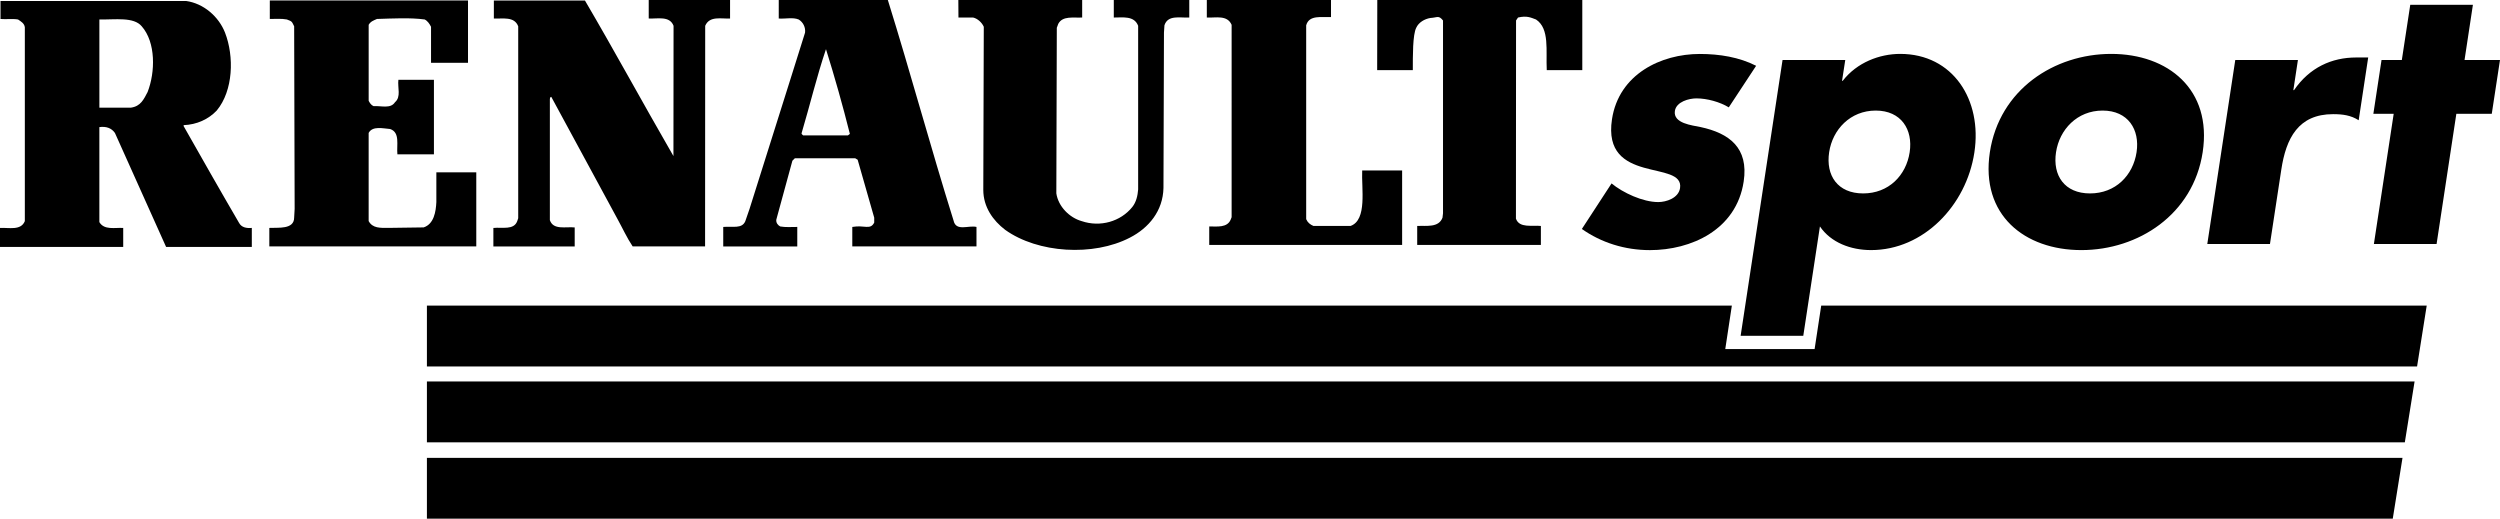
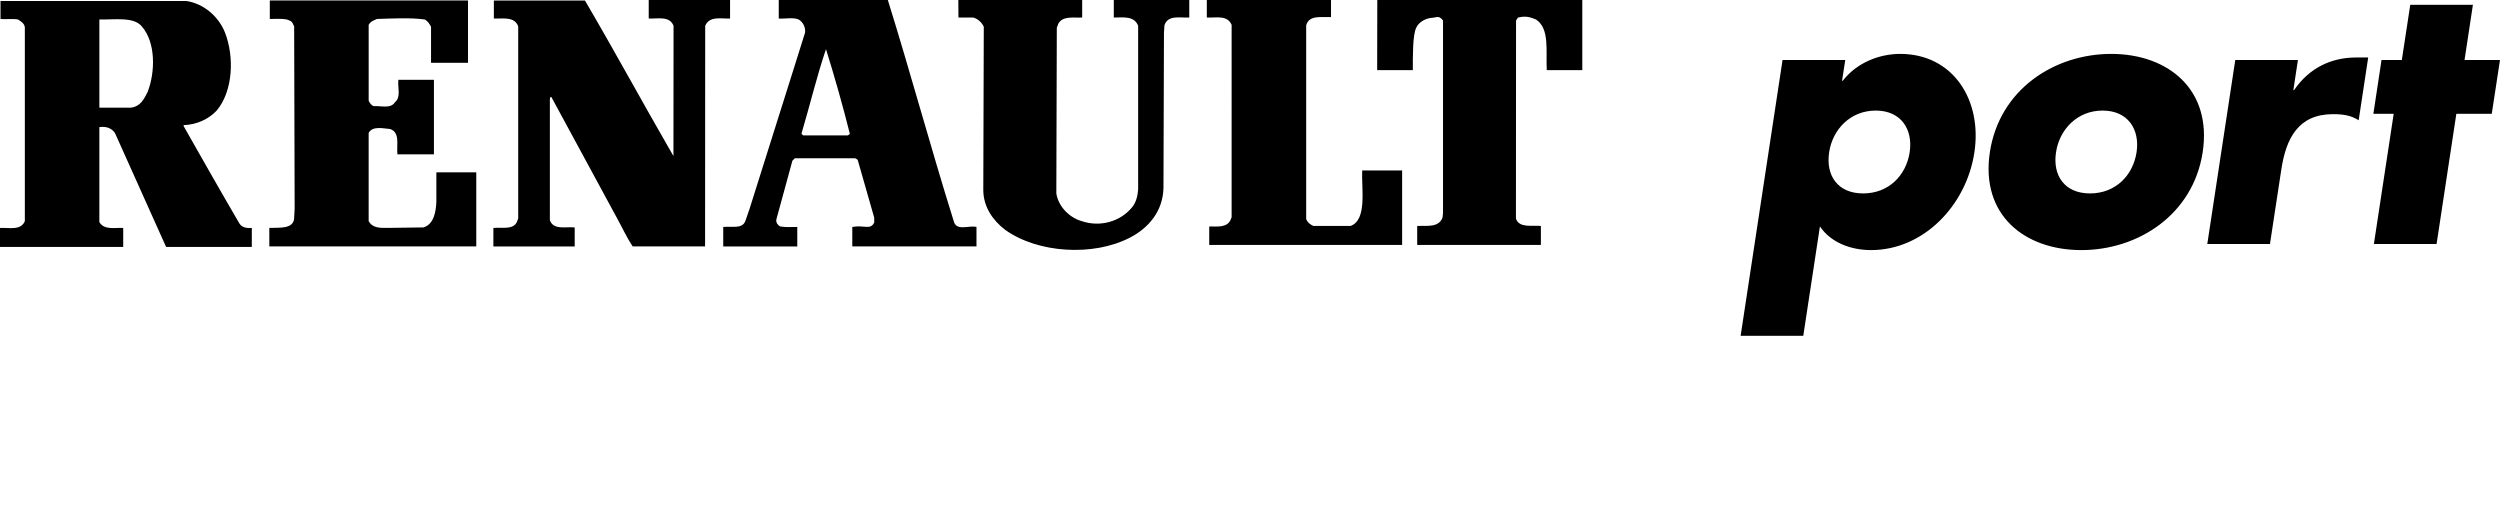
<svg xmlns="http://www.w3.org/2000/svg" id="Ebene_1" viewBox="0 0 2205.91 457.66">
  <defs>
    <style>.cls-1{fill-rule:evenodd;}</style>
  </defs>
-   <path class="cls-1" d="M2130.54,336.62H376.69v53.69h1745.24l8.61-53.69ZM2119.88,404H376.69v53.67h1734.6l8.59-53.67ZM1606.97,269.68l-5.82,38.3h-78.83l5.8-38.3H376.69v53.68h1756.05l8.5-53.68h-534.28,0ZM1525.4,94.73c-7.76-4.76-19.13-7.92-28.55-7.92-6.38,0-17.73,2.85-19,11.08-1.67,11.08,15.41,12.67,22.75,14.24,25.01,5.41,42.53,18.07,37.95,48.12-6.48,42.72-46.56,60.45-82.71,60.45-22.17,0-43.03-6.63-60.06-18.66l26.2-40.19c9.96,8.22,27.56,16.45,41.22,16.45,6.99,0,17.86-3.46,19.22-12.33,1.89-12.67-15.33-13.29-31.92-18.03-16.59-4.77-32.58-13.62-28.14-42.72,6.08-39.89,43.42-57.61,77.44-57.61,17.6,0,34.81,2.85,49.75,10.44l-24.15,36.7h0Z" />
  <path class="cls-1" d="M1625.36,71.29h.61c12.49-16.15,32.48-23.73,50.71-23.73,46.48,0,72.53,40.53,65.43,87.03-7.12,46.83-44.97,86.08-91.14,86.08-17.94,0-35.49-6.63-45.13-20.87l-14.69,96.52h-55.28l36.99-243.38h55.33l-2.83,18.35h0ZM1613.98,134.28c-3.14,20.58,7.5,36.39,29.99,36.39s37.95-15.81,41.06-36.39c3.03-19.95-7.47-36.72-29.95-36.72s-38.11,16.78-41.1,36.72h0ZM1943.57,134.28c-8.38,55.06-56.9,86.39-107.05,86.39s-89.12-31-80.74-86.39c8.43-55.39,56.95-86.72,107.08-86.72s89.13,31.33,80.71,86.72ZM1814.16,134.28c-3.14,20.58,7.52,36.39,29.99,36.39s37.98-15.81,41.09-36.39c3.01-19.95-7.47-36.72-29.97-36.72s-38.09,16.78-41.1,36.72h0ZM2023.57,79.53h.61c13.66-19.95,33.23-28.81,54.82-28.81h10.61l-8.4,55.39c-6.91-4.41-14.06-5.38-22.57-5.38-30.67,0-41.52,21.21-45.72,49.05l-9.99,65.52h-55.3l24.69-162.36h55.28l-4.03,26.58h0ZM2149.96,215.31h-55.33l17.48-114.9h-17.94l7.21-47.46h17.91l7.44-48.74h55.28l-7.39,48.74h31.28l-7.25,47.46h-31.26l-17.44,114.9h0ZM644.17,16.33c-7.76.42-18.07-2.58-21.93,6.45l-.1,194.65h-63.9c-5.15-7.72-9.03-16.3-13.32-24.06l-58.47-107.88c-1.27,0-1.27,1.76-1.27,2.61v106.14c3.01,9.03,14.19,5.58,21.91,6.45v16.76h-71.75v-16.3c7.72-.88,18.03,2.15,21.05-6.02l.86-2.59V23.22c-3.44-9.03-13.75-6.47-21.49-6.89V.44h80.36c26.21,44.68,50.71,89.79,76.5,134.47l1.6,2.8.1-114.94c-3.44-9.03-14.16-6.03-21.91-6.45V0h71.77v16.33h0ZM954.85,15.47c-7.73.42-17.2-1.73-21.08,5.58l-1.28,3.46-.42,146.09c1.7,11.61,11.61,21.49,22.33,24.5,16.33,5.58,34.38.43,44.71-12.45,3.44-4.32,4.71-9.91,5.15-15.47V22.77c-3.45-9.03-13.32-7.3-21.49-7.3V0h66.6v15.47c-8.17.42-18.9-2.57-21.91,6.87l-.42,6.45-.44,137.06c-.43,20.21-12.88,35.26-29.64,43.85-32.22,16.74-81.23,13.75-110.02-6.89-10.73-8.17-19.32-20.18-19.32-35.24l.43-143.95c-1.73-3.88-5.58-7.3-9.45-8.16h-12.9l-.1-15.47h109.27v15.47h-.01ZM1174.44,15.04c-8.18.43-19.35-2.14-21.91,7.3v171.02c1.27,3.01,3.42,4.73,6.43,6.02h32.68c14.92-5.27,9.55-33.19,10.31-48.97h35.24v65.73h-170.2v-16.34c6.89,0,15.89,1.31,18.92-6.02l.83-2.14V21.91c-3.88-9-14.16-6.02-21.89-6.43V0h109.58v15.04Z" />
  <path class="cls-1" d="M1396.16,61.88h-31.36c-.86-17.25,2.71-36.6-9.47-44.68-4.71-1.73-8.05-3.55-15.89-1.73l-1.73,2.59-.1,174.88c3.01,8.59,14.29,5.58,22.01,6.45v16.76h-109.13v-16.76c8.16-.44,18.9,1.73,22.32-7.3l.45-3.86V18.05c-3.98-4.8-4.71-2.57-11.17-2.18-5.16.86-10.31,3.88-12.46,8.62-3.16,6.15-3.01,24.91-3.01,37.38h-31.46L1215.27,0h180.89v61.88h0ZM412.97,55.43h-32.64v-31.8c-1.32-2.59-3.01-5.15-5.6-6.45-12.88-1.73-27.92-.87-42.1-.45-3.01,1.32-5.6,2.15-7.33,5.16v67.04c.87,1.73,2.18,3.86,4.32,4.73,6.86-.44,15.02,2.56,18.91-3.46,5.58-4.75,2.14-12.88,3-19.77h31.36v65.76h-32.23c-.87-8.16,2.59-19.34-6.45-22.36-6.02-.42-15.47-3-18.92,3.46v77.78c3.46,6.45,10.35,6.02,17.2,6.02l31.36-.44c9.04-3.01,10.76-13.75,11.18-22.36v-26.21h35.23v65.32h-182.61v-16.3c7.73-.44,21.91,1.6,21.91-9.14l.43-7.64-.43-161.12c-2.14-4.22-1.6-4.22-6.45-6.02-4.73-.87-9.9-.45-15.04-.45V.42h174.88v55.02h.04ZM164.18.86c15.47,2.14,28.81,13.75,34.37,27.92,8.17,21.05,7.3,51.13-7.3,68.74-7.3,7.74-17.63,12.45-29.21,12.9v.87c16.33,28.77,32.64,57.56,48.97,85.5,2.14,3.88,6.43,4.73,11.18,4.32v16.76h-75.64l-45.13-100.54c-3.01-4.32-7.72-6.02-13.75-5.17v83.82c4.29,7.3,13.75,4.71,21.05,5.15v16.76H0v-16.76c7.76-.44,18.49,2.57,21.91-6.02V24.06c-.42-3.42-3.42-5.16-5.99-6.86-4.73-.87-10.34,0-15.47-.45V.86h163.74ZM87.69,17.2v77.78h27.94c8.59-1.28,11.18-7.3,14.6-13.75,6.89-17.64,7.3-43.85-5.16-58.01-7.02-8.48-23.42-5.81-37.38-6.02h0ZM783.39,0c20.21,64.89,37.83,130.2,58.01,194.65,2.15,9.91,13.32,3.88,20.21,5.59v17.2h-109.58v-17.2c10.67-1.93,15.89,3.03,19.35-3.85v-4.31l-14.62-51.14-2.14-1.28h-53.29l-2.15,2.15-14.19,51.98c-.42,3.01,1.73,5.16,3.44,6.02,4.73.87,9.9.43,15.06.43v17.2h-65.33v-17.2c8.69-.74,16.45,1.84,19.45-5.03l3.75-10.87,37.38-118.58,11.61-36.96c.56-4.62-1.62-9.15-5.58-11.59-5.16-2.15-11.61-.45-17.63-.87V0h96.25ZM728.81,43.4c-8.14,24.06-14.16,49.43-21.46,73.93-.44.83.87,1.7,1.3,2.14h39.52l1.73-1.31c-6.31-25.11-13.34-50.04-21.08-74.76Z" />
</svg>